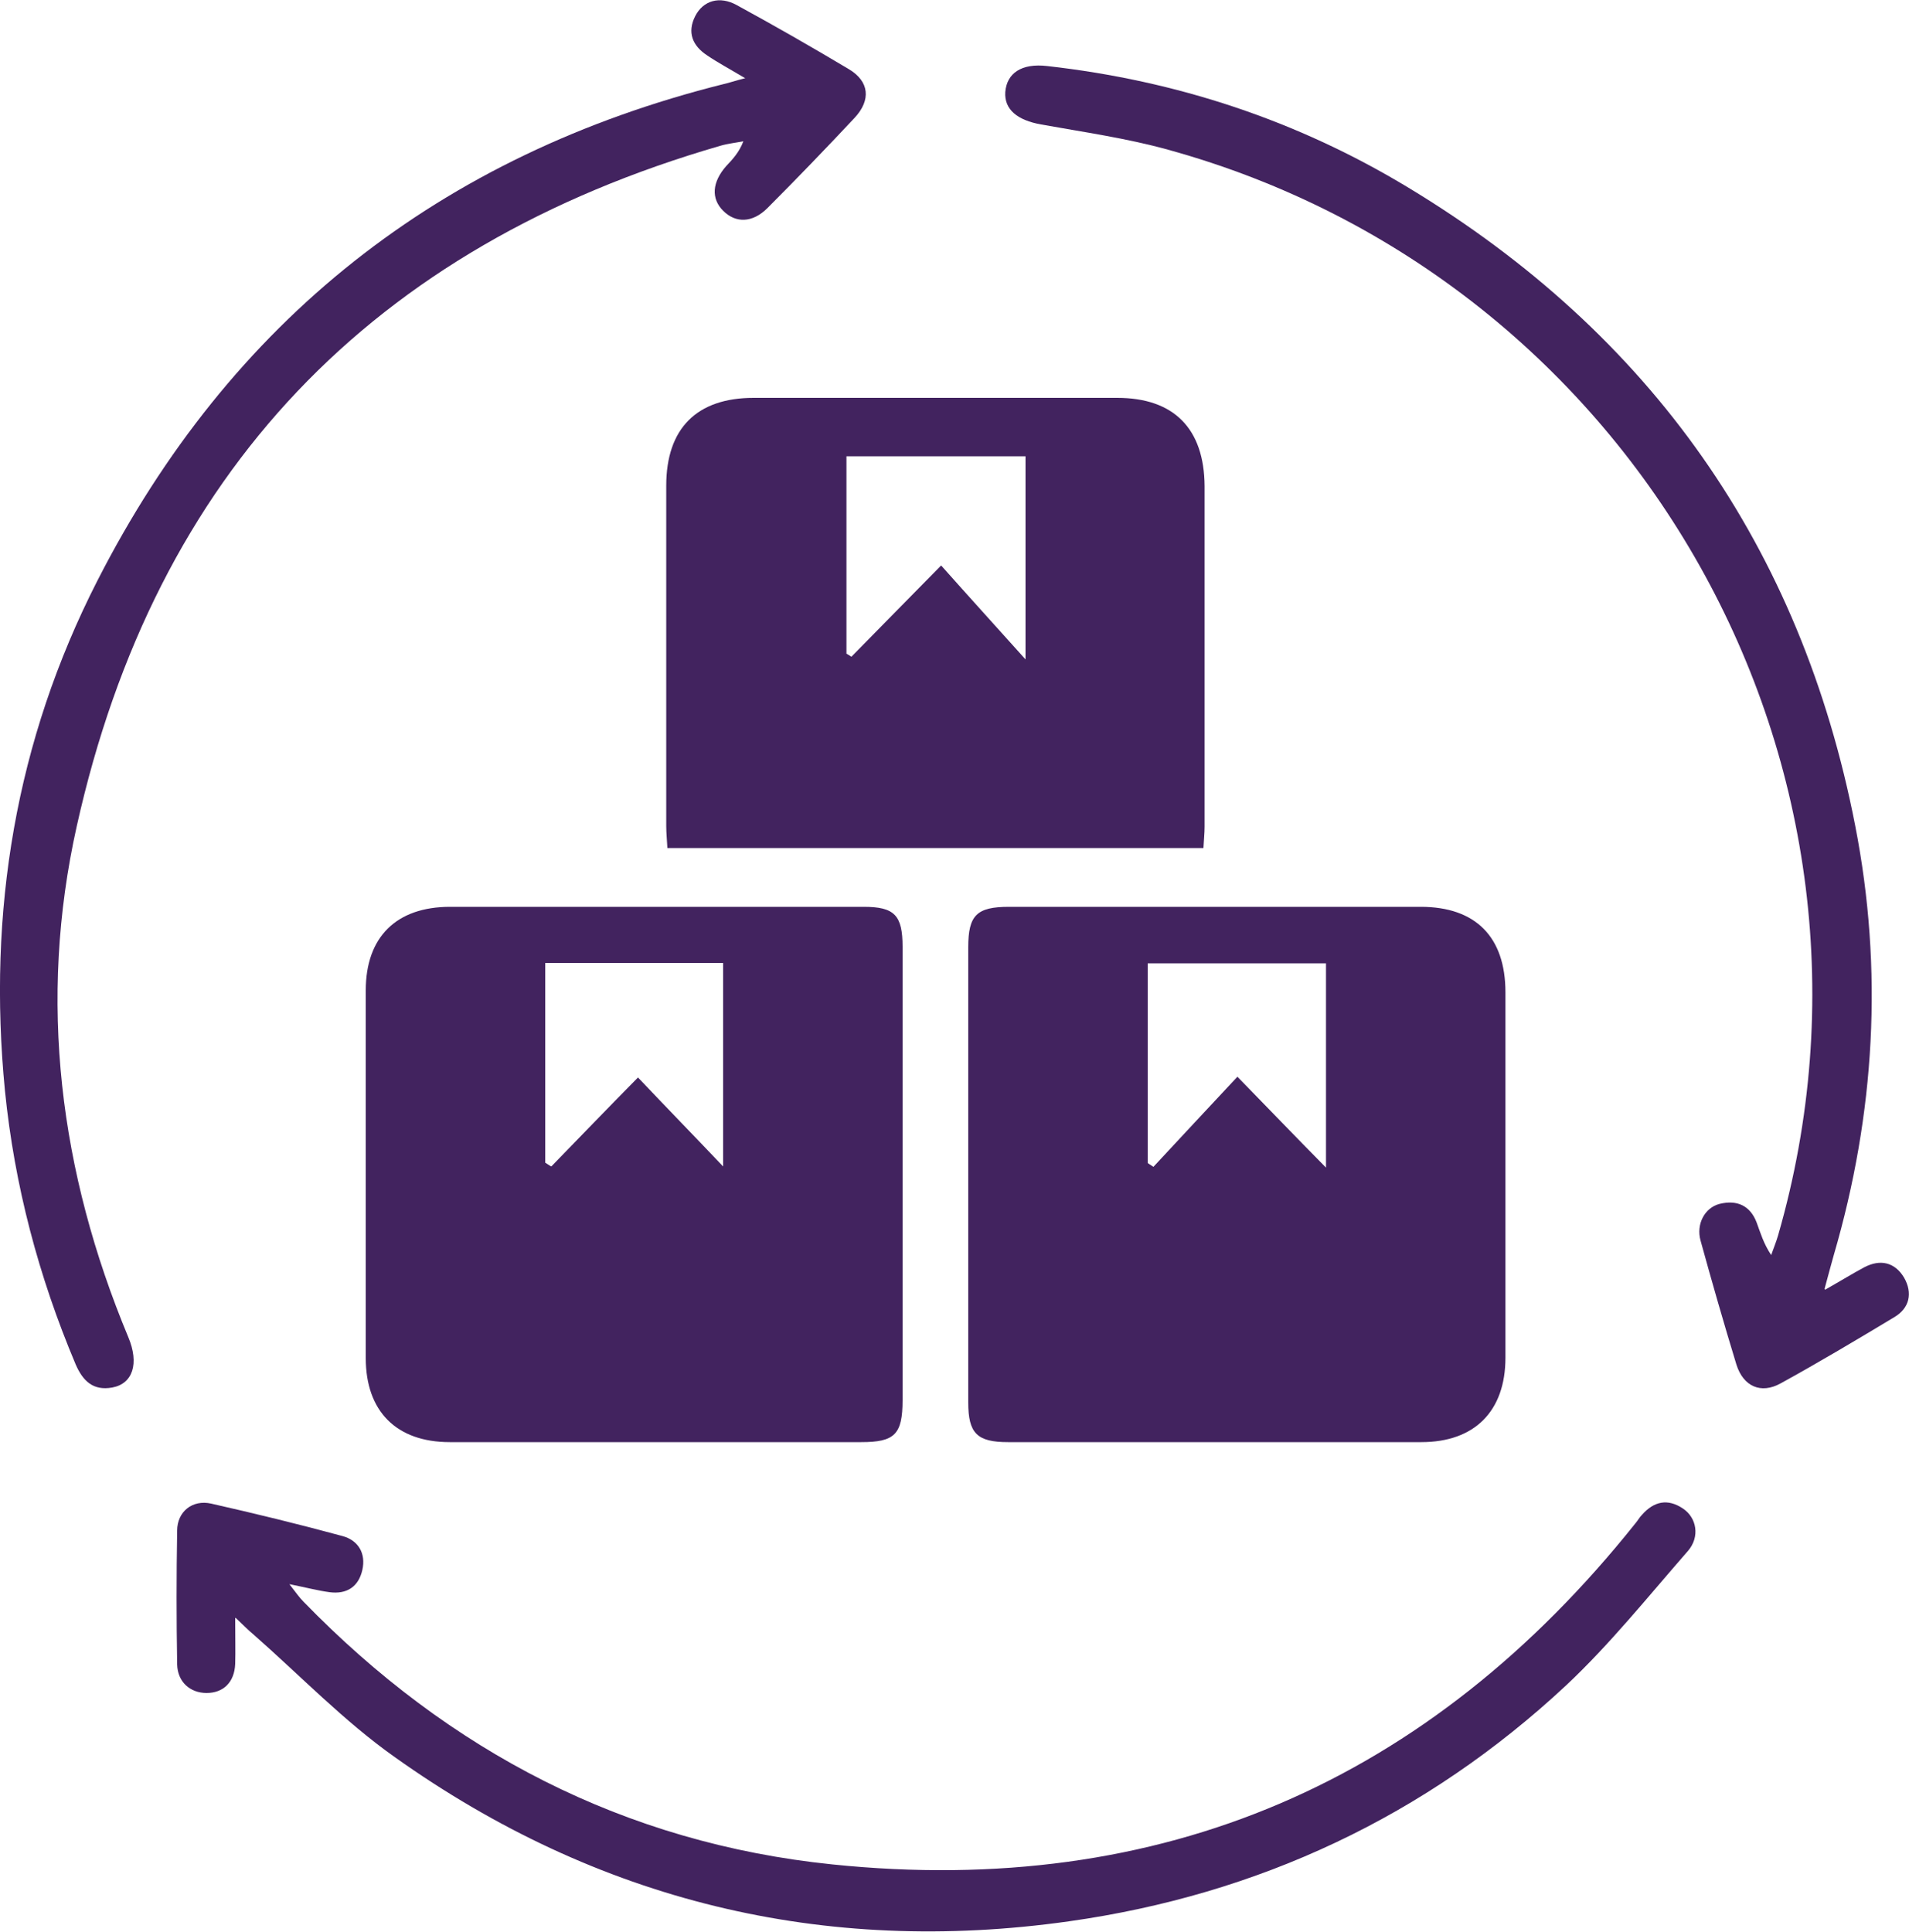
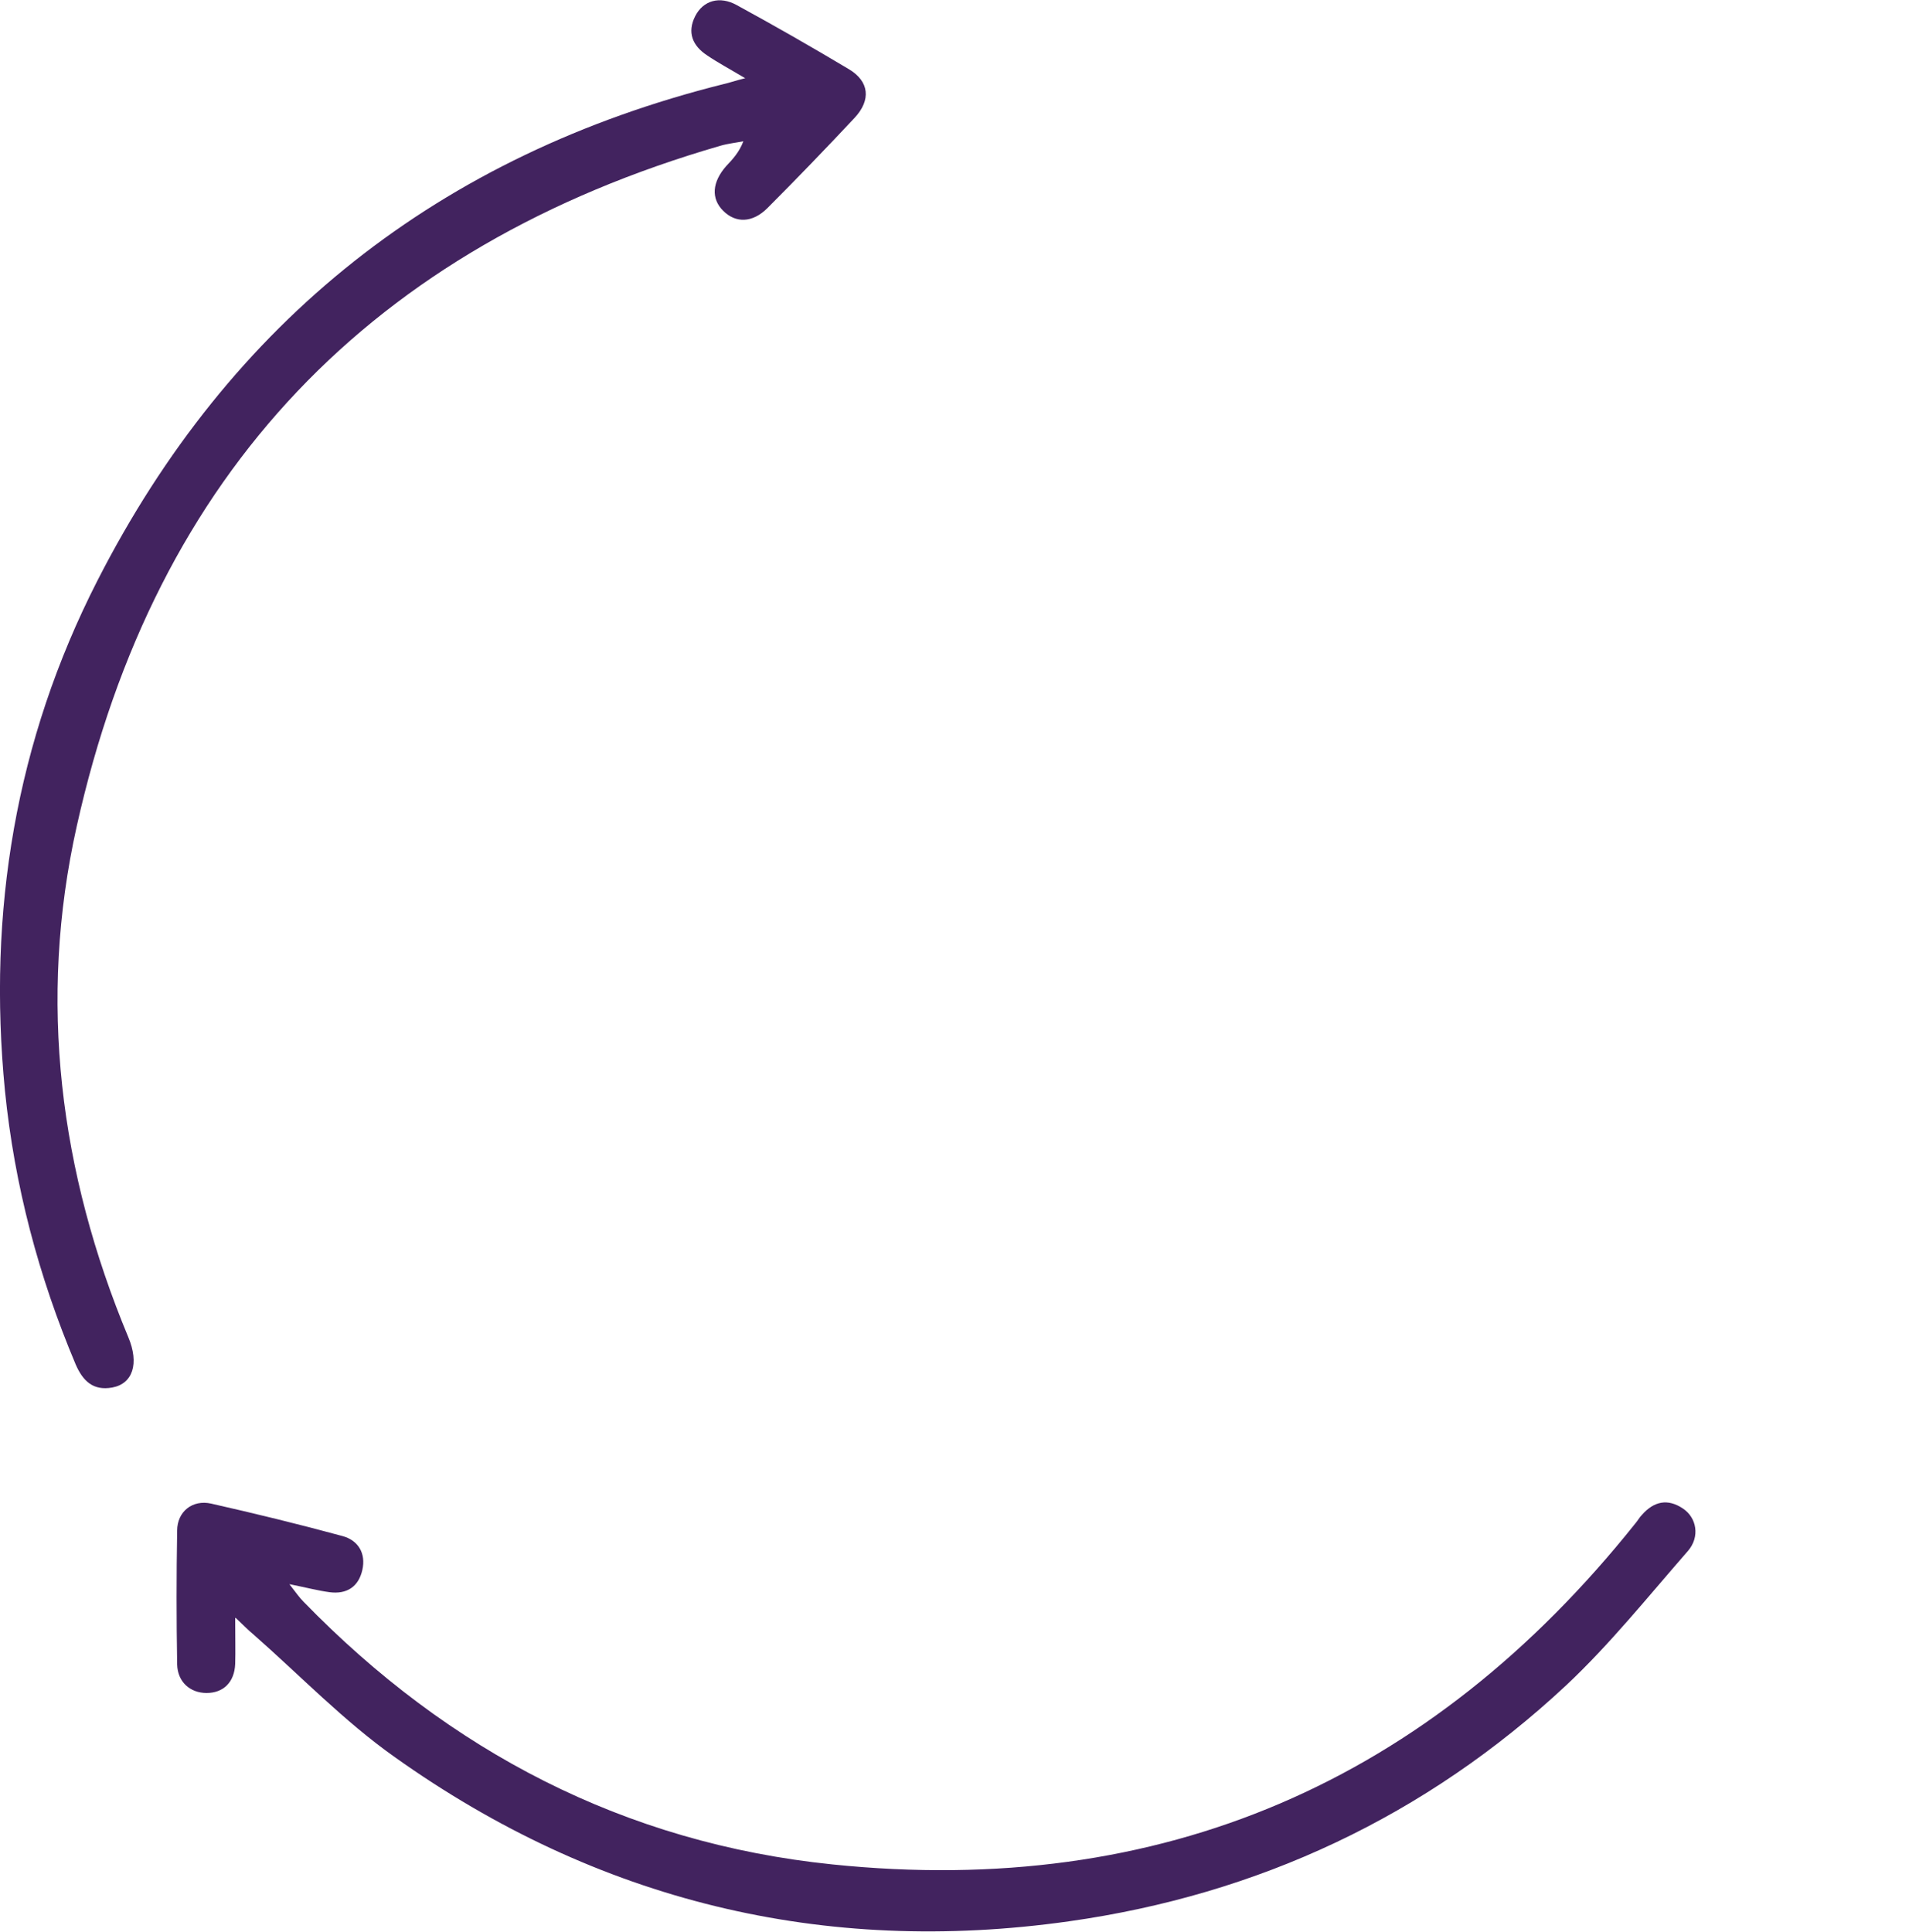
<svg xmlns="http://www.w3.org/2000/svg" id="Layer_1" data-name="Layer 1" viewBox="0 0 50 50.59">
  <defs>
    <style>
      .cls-1 {
        fill: #42235f;
      }
    </style>
  </defs>
-   <path class="cls-1" d="M23.64,30.76c0,1.97,0,3.94,0,5.91,0,.9-.21,1.1-1.08,1.1-3.59,0-7.18,0-10.78,0-1.4,0-2.2-.81-2.2-2.2,0-3.21,0-6.42,0-9.63,0-1.4,.8-2.19,2.21-2.19,3.61,0,7.22,0,10.83,0,.81,0,1.02,.22,1.02,1.05,0,1.99,0,3.98,0,5.96Zm-4.7-.21v-5.33h-4.66v5.23c.05,.03,.1,.07,.16,.1,.73-.75,1.45-1.5,2.27-2.33,.74,.78,1.46,1.52,2.23,2.33Z" />
-   <path class="cls-1" d="M25.36,30.77c0-1.99,0-3.98,0-5.96,0-.84,.22-1.06,1.07-1.06,3.59,0,7.18,0,10.78,0,1.44,0,2.22,.79,2.22,2.24,0,3.19,0,6.38,0,9.57,0,1.4-.81,2.21-2.2,2.21-3.61,0-7.22,0-10.83,0-.81,0-1.04-.23-1.04-1.04,0-1.99,0-3.98,0-5.96Zm9.37-.19v-5.35h-4.67v5.23s.1,.07,.15,.1c.71-.76,1.42-1.53,2.2-2.36,.8,.82,1.51,1.56,2.32,2.38Z" />
-   <path class="cls-1" d="M31.52,22.21h-14.04c-.01-.21-.03-.39-.03-.57,0-2.97,0-5.95,0-8.92,0-1.5,.8-2.3,2.29-2.3,3.17,0,6.35,0,9.52,0,1.49,0,2.28,.81,2.29,2.31,0,2.97,0,5.95,0,8.92,0,.18-.02,.35-.03,.56Zm-4.67-10.26h-4.68v5.17s.09,.05,.13,.08c.73-.74,1.46-1.49,2.35-2.39,.72,.81,1.42,1.58,2.21,2.46v-5.32Z" />
  <path class="cls-1" d="M6.16,42.38c0,.51,.01,.86,0,1.2-.02,.48-.31,.76-.75,.76-.43,0-.76-.29-.77-.75-.02-1.17-.02-2.34,0-3.5,0-.5,.4-.82,.89-.71,1.15,.26,2.3,.54,3.44,.85,.41,.11,.62,.45,.52,.89-.1,.44-.41,.64-.86,.58-.3-.04-.6-.12-1.05-.21,.18,.23,.26,.35,.37,.46,3.81,3.92,8.41,6.32,13.85,6.88,8.63,.89,15.64-2.17,21.04-8.94,.06-.07,.1-.15,.17-.22,.31-.35,.67-.43,1.07-.16,.36,.24,.45,.74,.13,1.11-1.04,1.19-2.04,2.44-3.19,3.52-3.68,3.43-8.06,5.48-13.02,6.18-6.44,.91-12.36-.53-17.66-4.3-1.33-.94-2.48-2.14-3.71-3.22-.12-.1-.23-.21-.46-.43Z" />
-   <path class="cls-1" d="M47.8,33.78c.44-.25,.73-.43,1.03-.59,.42-.22,.8-.13,1.04,.27,.23,.4,.15,.8-.26,1.04-.98,.59-1.97,1.18-2.97,1.73-.52,.29-.98,.08-1.16-.49-.33-1.08-.64-2.16-.94-3.25-.12-.43,.11-.86,.5-.96,.45-.11,.8,.04,.97,.49,.1,.27,.18,.55,.38,.85,.06-.17,.13-.34,.18-.51,3.53-12.23-3.67-25.05-15.98-28.44-1.08-.3-2.21-.46-3.32-.66-.62-.11-.97-.39-.94-.85,.04-.49,.42-.76,1.1-.68,3.38,.38,6.54,1.42,9.45,3.18,6.36,3.84,10.29,9.42,11.71,16.71,.74,3.78,.52,7.55-.56,11.25-.07,.24-.13,.48-.24,.88Z" />
  <path class="cls-1" d="M19.52,2.05c-.42-.25-.72-.41-1-.6-.38-.25-.53-.6-.31-1.03,.21-.41,.64-.53,1.08-.29,.99,.54,1.97,1.1,2.94,1.68,.54,.32,.59,.81,.15,1.28-.75,.8-1.51,1.59-2.28,2.36-.39,.39-.83,.4-1.16,.07-.32-.32-.29-.75,.08-1.17,.17-.18,.34-.36,.45-.65-.2,.04-.41,.06-.61,.12C9.75,6.46,4.07,12.38,2.01,21.64c-1.02,4.57-.45,9.06,1.35,13.38,.29,.69,.12,1.22-.42,1.32-.5,.09-.77-.17-.96-.61-.97-2.3-1.6-4.68-1.85-7.16-.46-4.69,.28-9.17,2.42-13.36C6.03,8.39,11.53,4.06,18.96,2.2c.14-.03,.27-.08,.55-.15Z" />
</svg>